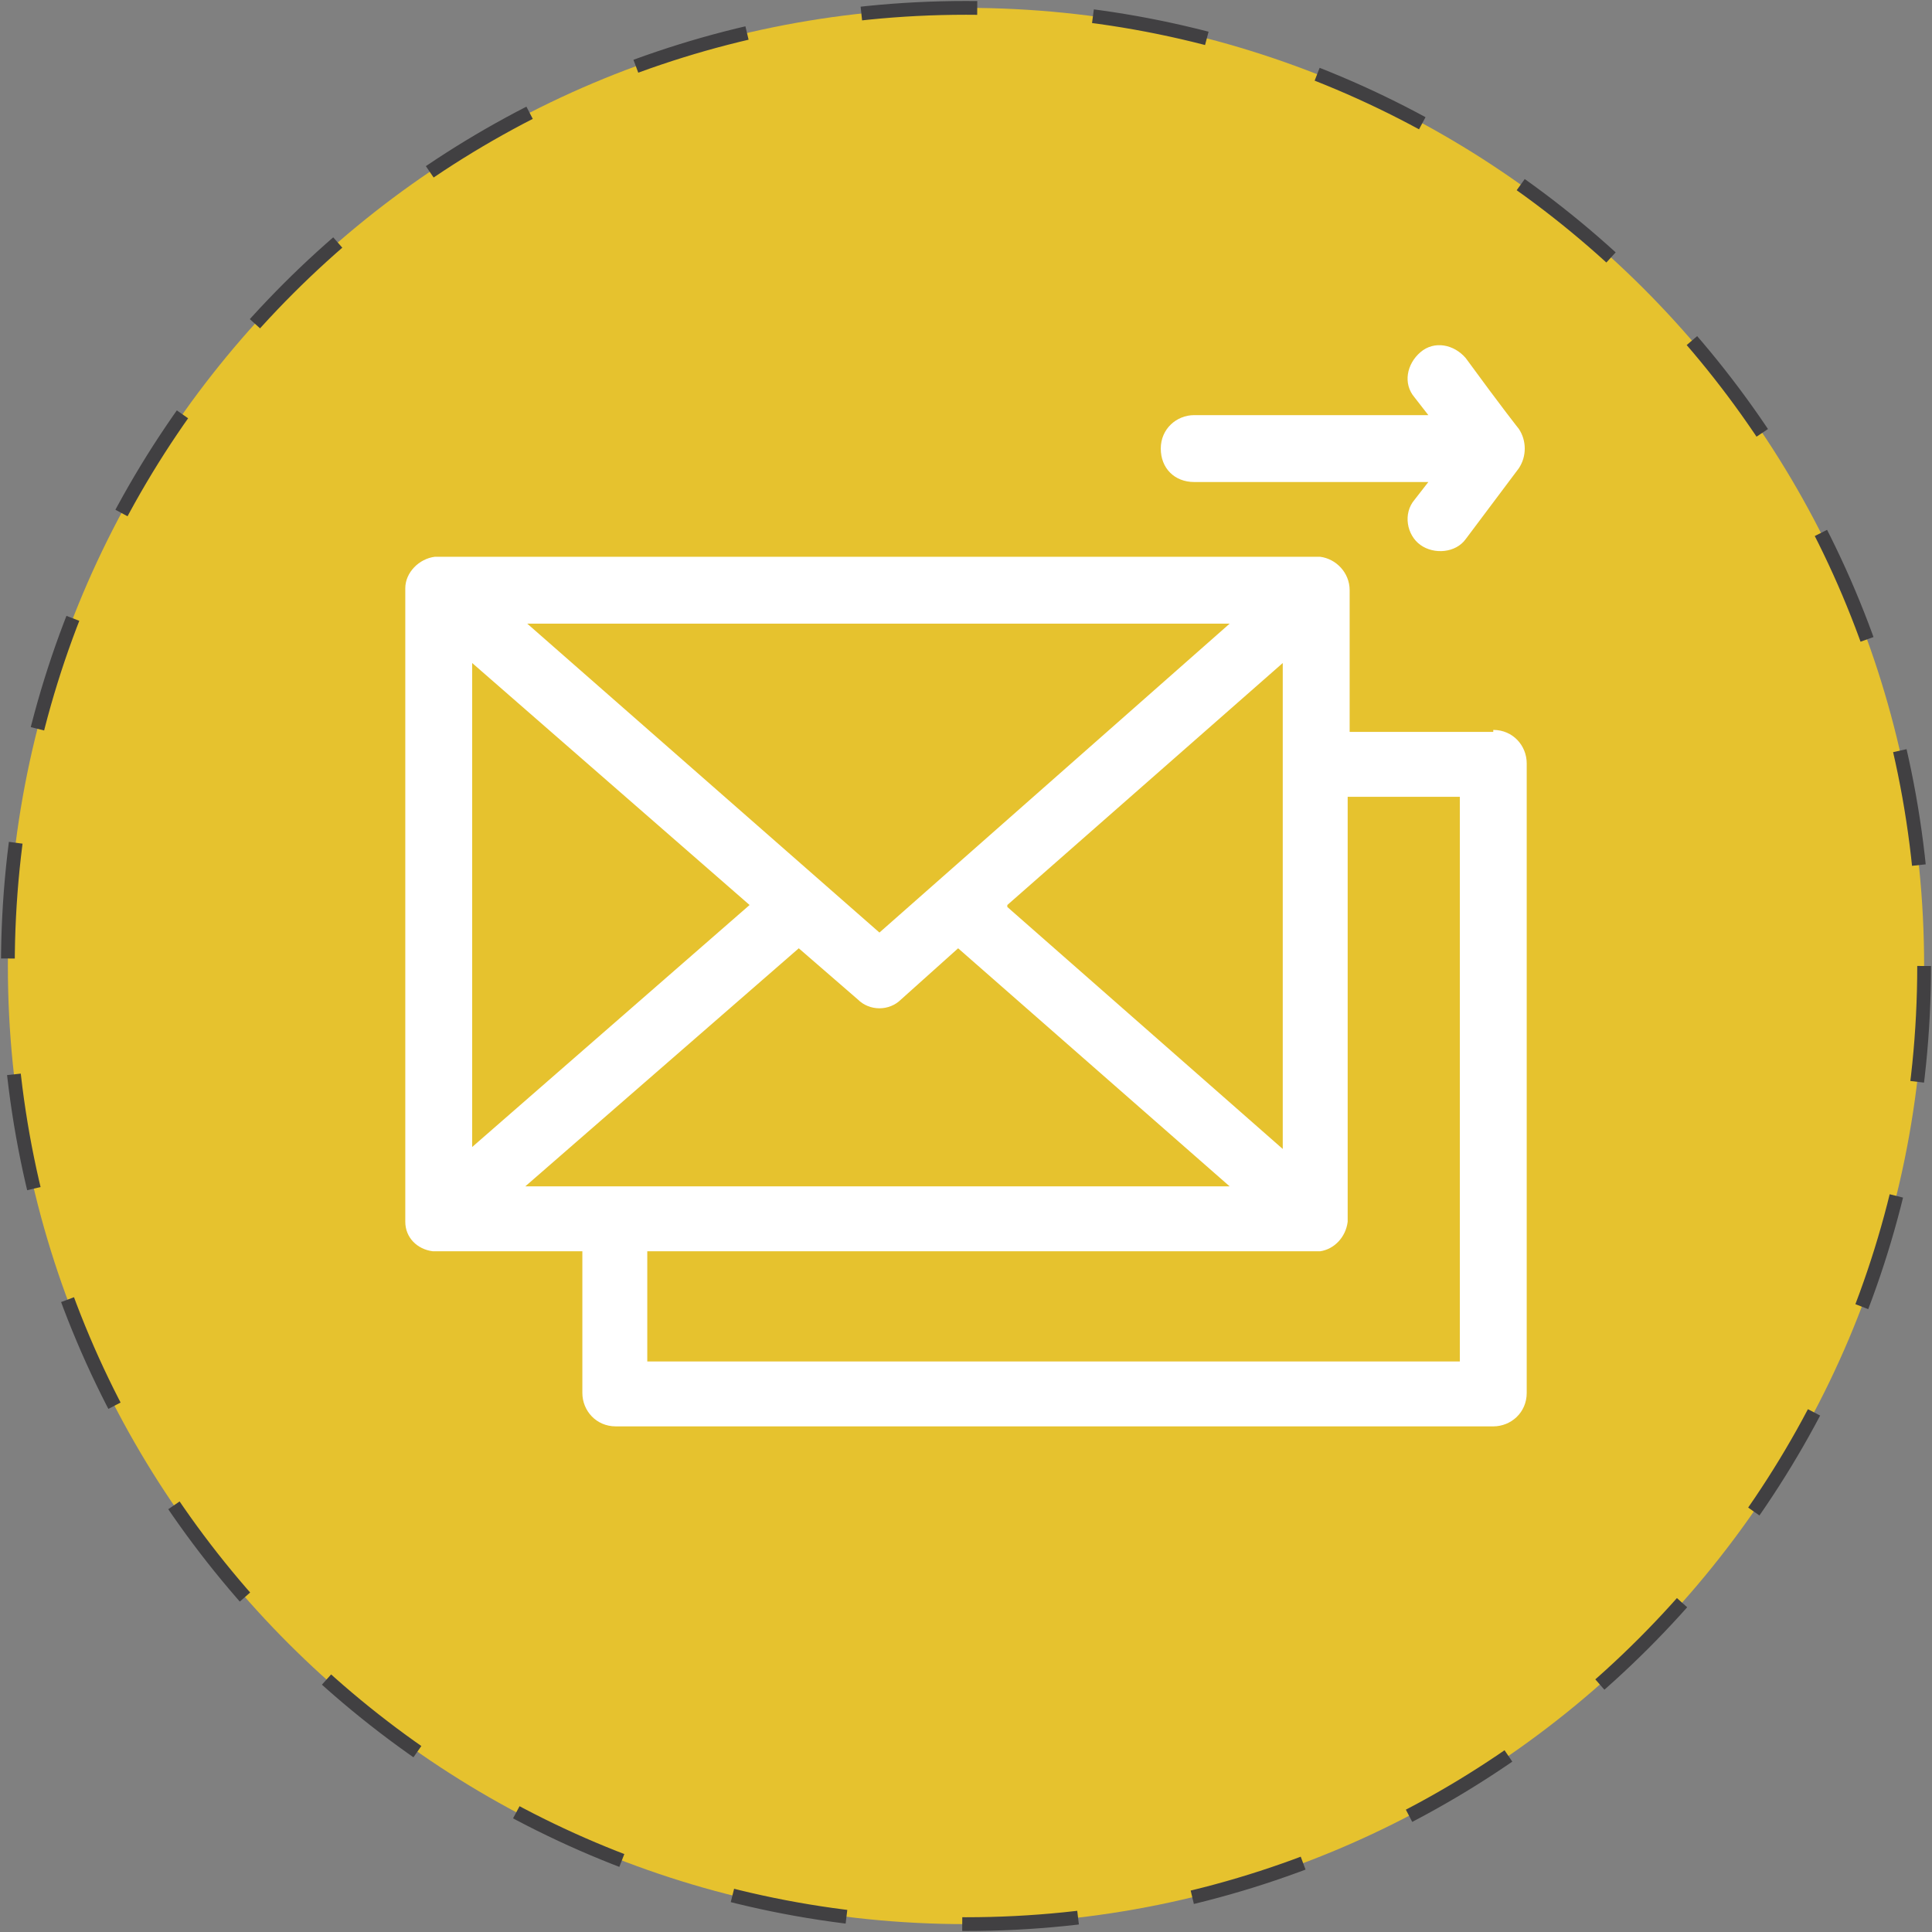
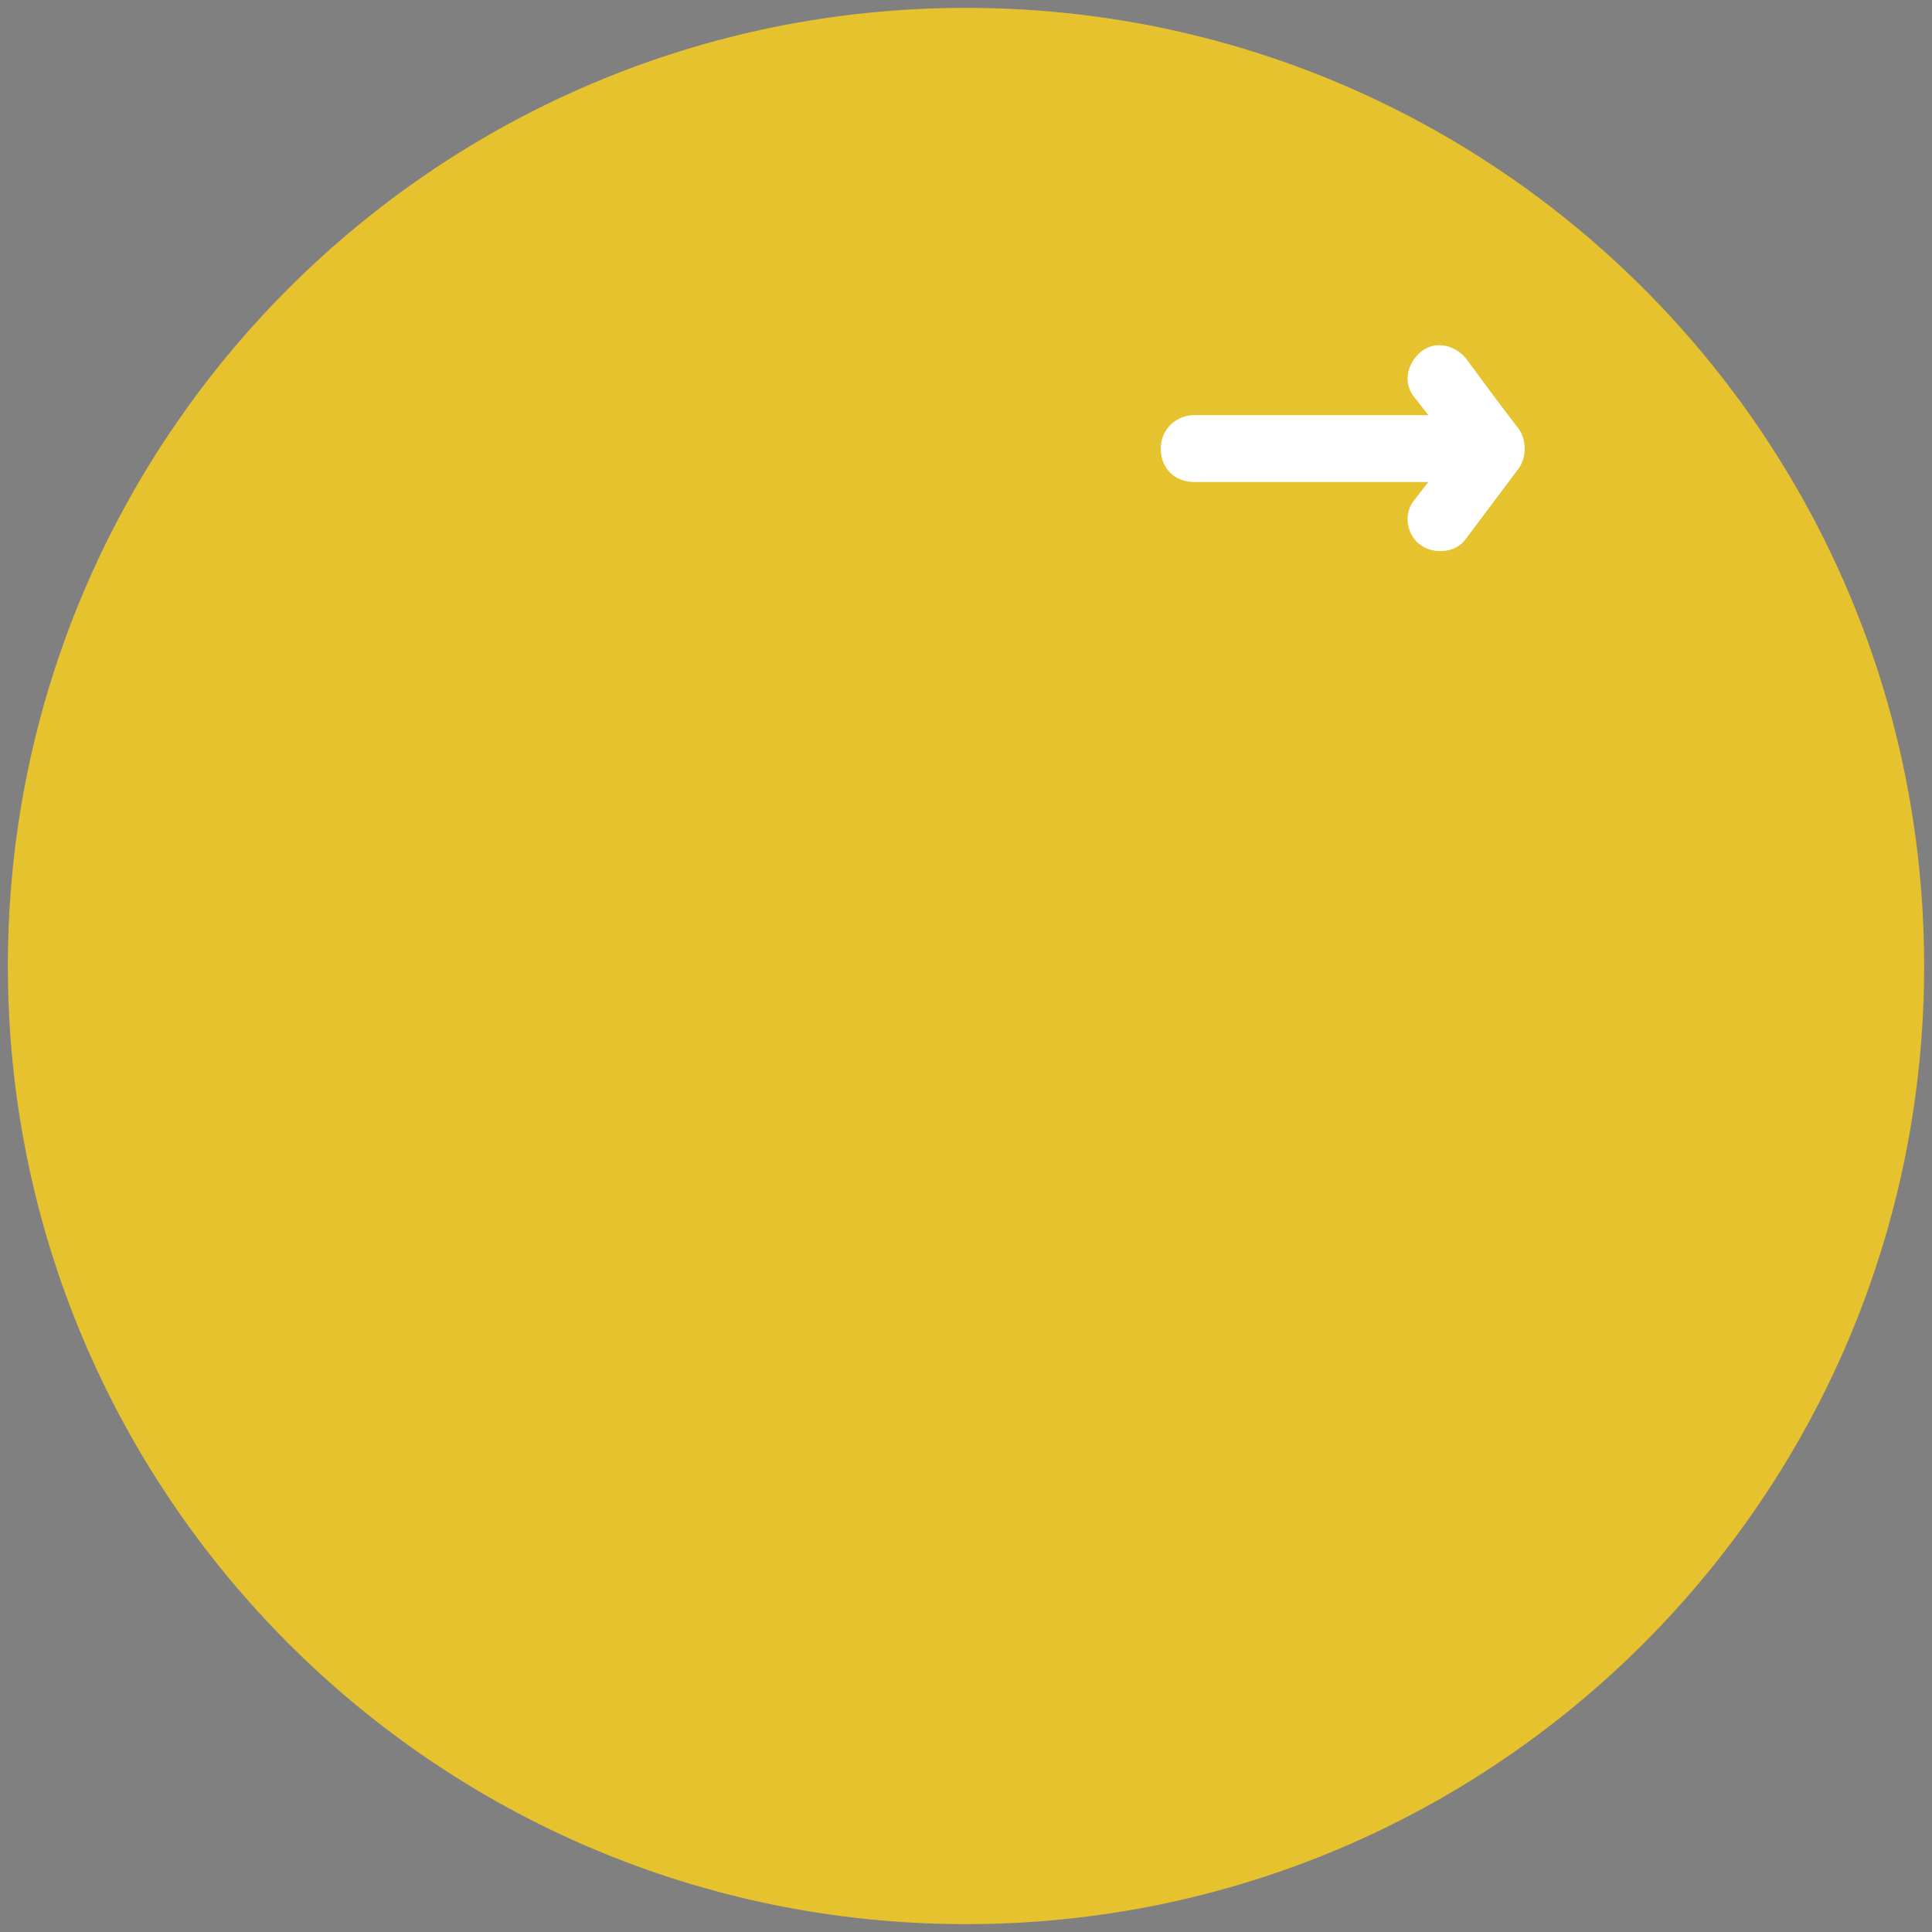
<svg xmlns="http://www.w3.org/2000/svg" id="Layer_1" version="1.1" viewBox="0 0 98.2 98.2">
  <rect x="0" y="0" width="98.2" height="98.2" fill="#808080" stroke="none" />
  <defs>
    <style>
      .st0 {
        fill: #e6c22e;
      }

      .st1 {
        fill: #fff;
      }

      .st2 {
        fill: none;
        stroke: #414042;
        stroke-dasharray: 5.9 5.9;
        stroke-miterlimit: 10;
        stroke-width: .7px;
      }
    </style>
  </defs>
  <path class="st0" d="M97.8,49.1c0,26.9-21.8,48.7-48.7,48.7S.4,76,.4,49.1,22.2.4,49.1.4s48.7,21.8,48.7,48.7" />
-   <path class="st2" d="M97.8,49.1c0,26.9-21.8,48.7-48.7,48.7S.4,76,.4,49.1,22.2.4,49.1.4s48.7,21.8,48.7,48.7Z" />
-   <path class="st1" d="M75.9,37.2h-7.3v-7.2c0-.9-.7-1.6-1.5-1.7-.1,0-44.8,0-45,0-.8.1-1.5.8-1.5,1.6,0,0,0,32.1,0,32.2,0,.8.6,1.4,1.4,1.5.2,0-.1,0,7.6,0v7.2c0,.9.7,1.7,1.7,1.7h44.6c.9,0,1.7-.7,1.7-1.7v-32c0-.9-.7-1.7-1.7-1.7M51.2,46l14-12.3v24.7l-14-12.3ZM62.5,31.7l-17.8,15.7-17.9-15.7h35.7ZM24,33.7l14.1,12.3-14.1,12.3v-24.7ZM40.6,48.2l3,2.6c.6.6,1.6.6,2.2,0l2.9-2.6,13.8,12.1H26.7l13.9-12.1ZM74.2,69.2h-41.3v-5.6c36.3,0,34,0,34.2,0,.7-.1,1.3-.7,1.4-1.5,0-.1,0,1.3,0-21.6h5.7v28.7Z" />
  <path class="st1" d="M60.7,24.5h11.9l-.7.9c-.6.7-.4,1.8.3,2.3.7.5,1.8.4,2.3-.3l2.7-3.6c.4-.6.4-1.4,0-2,0,0-.8-1-2.7-3.6-.6-.7-1.6-.9-2.3-.3-.7.6-.9,1.6-.3,2.3l.7.9h-11.9c-.9,0-1.7.7-1.7,1.7s.7,1.7,1.7,1.7" />
</svg>